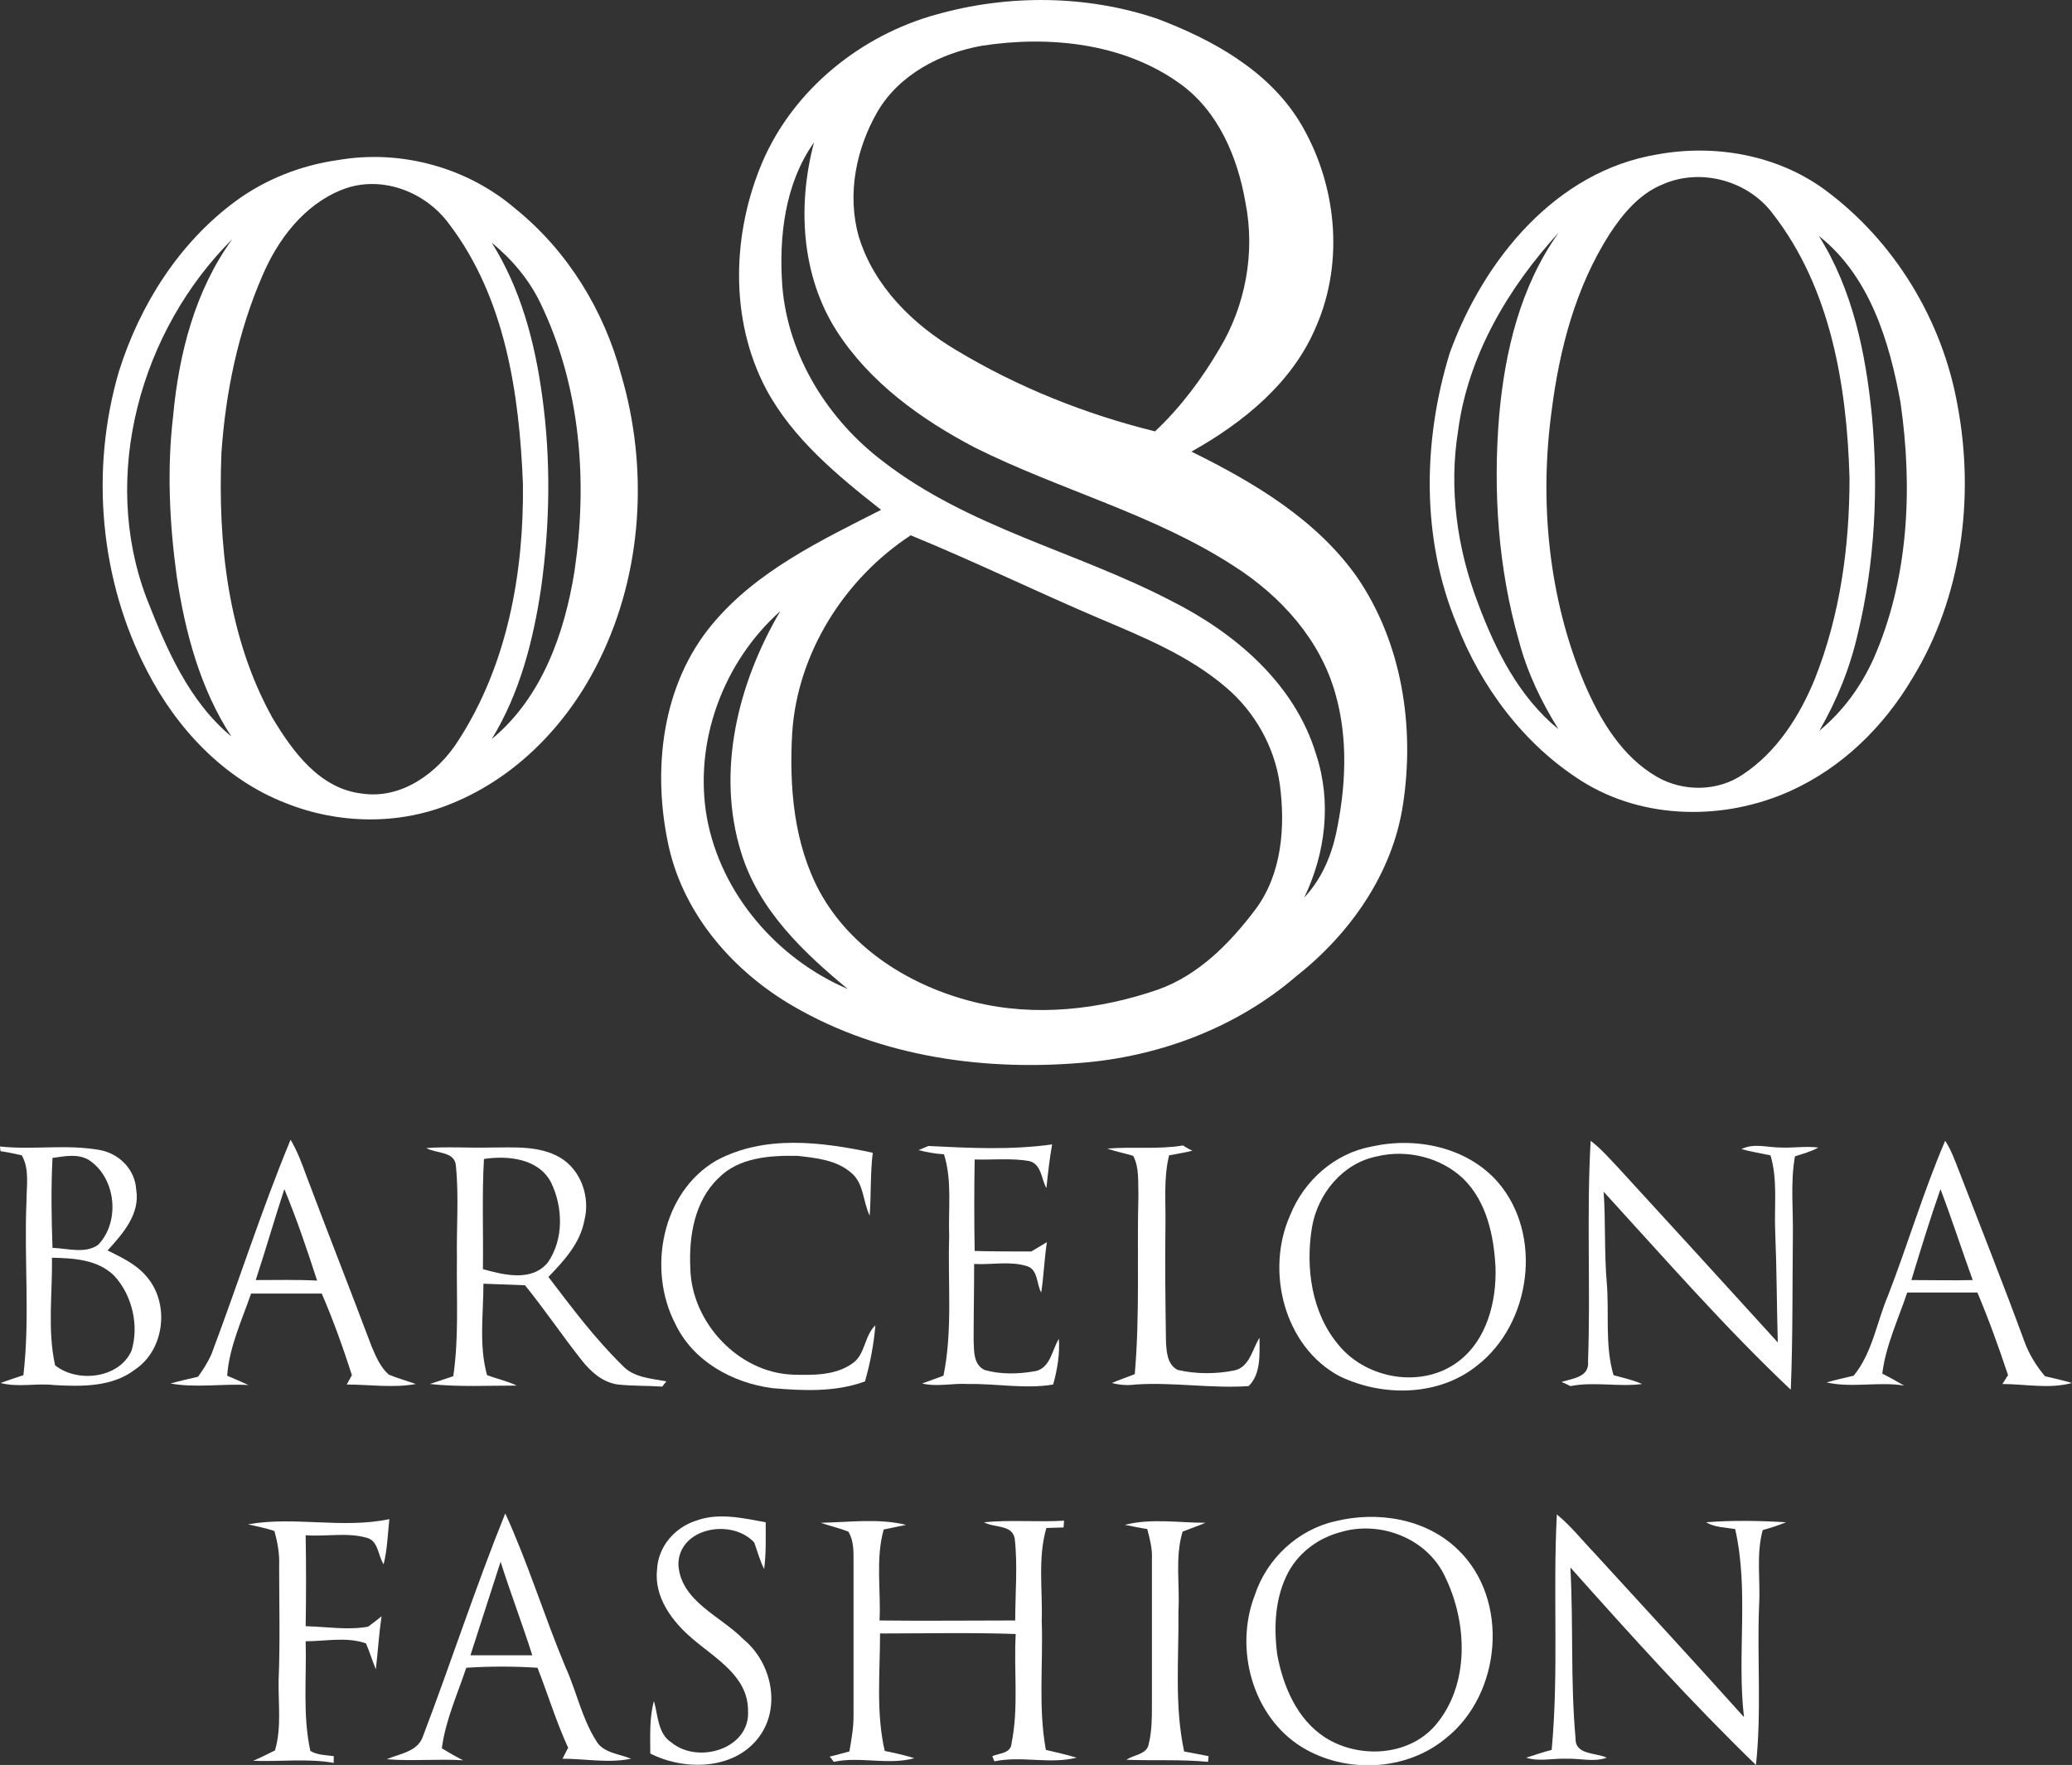
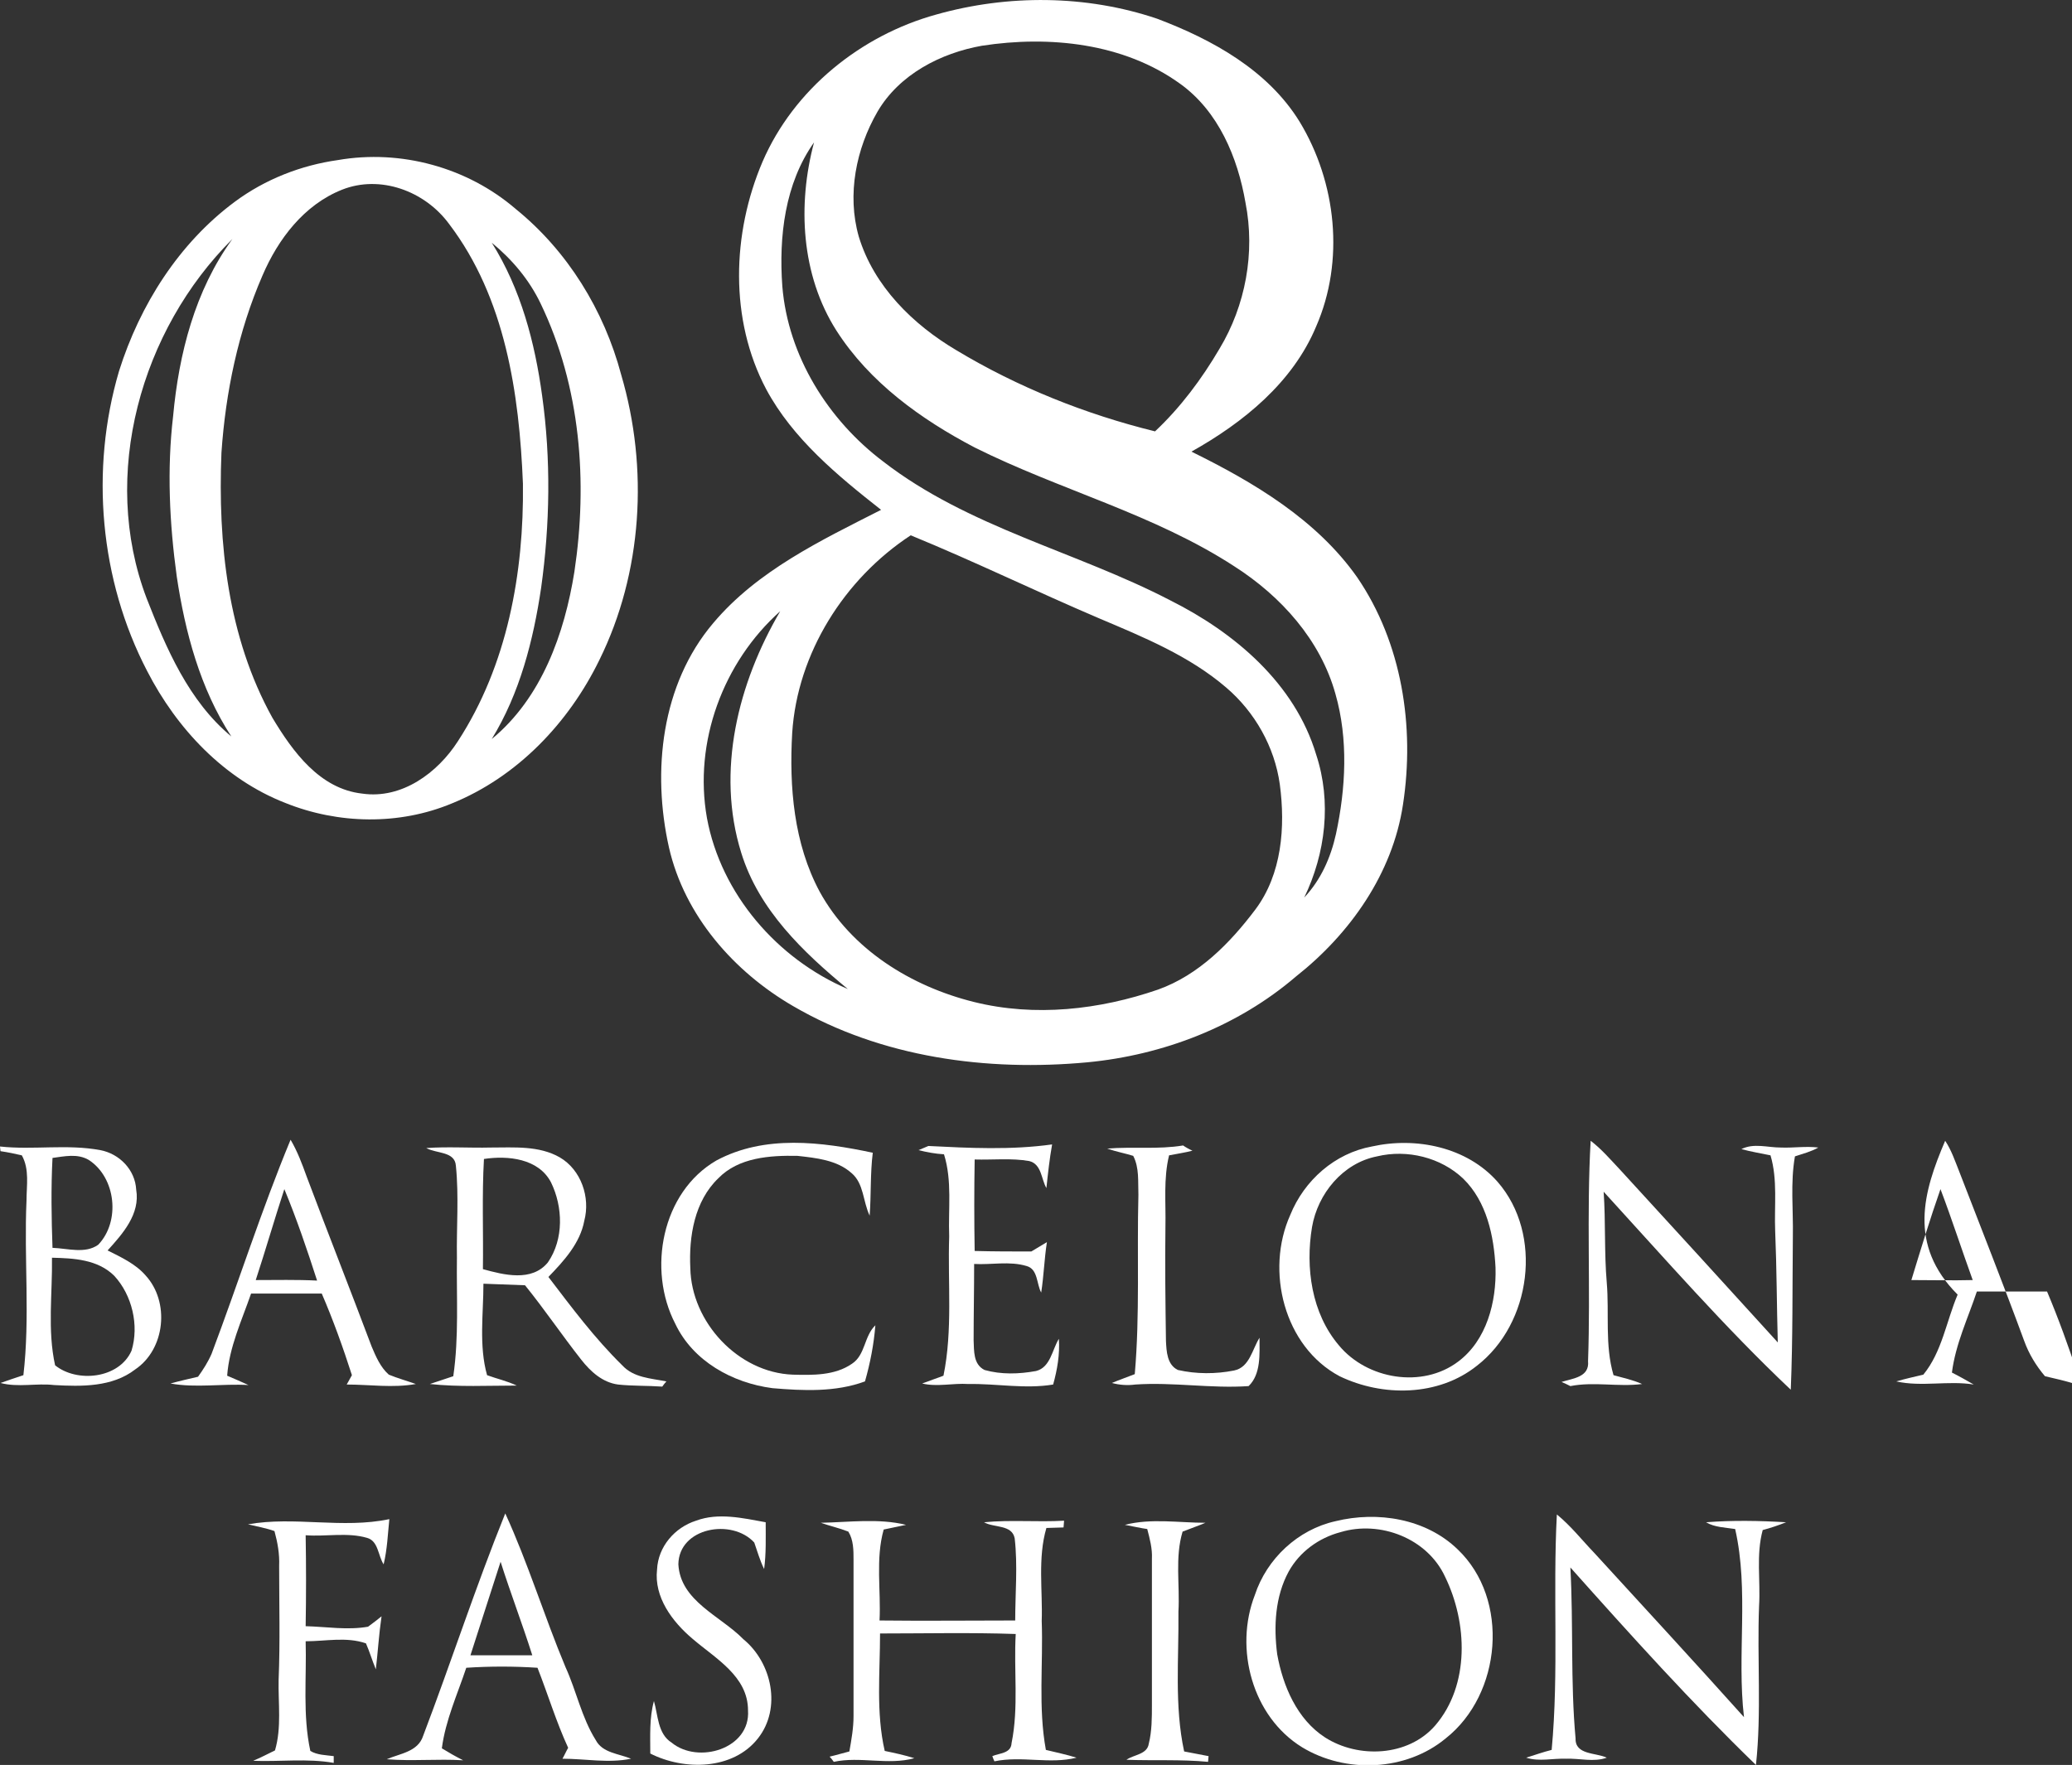
<svg xmlns="http://www.w3.org/2000/svg" version="1.1" id="Layer_1" x="0px" y="0px" viewBox="0 0 398.6 339.6" style="enable-background:new 0 0 398.6 339.6;" xml:space="preserve">
  <rect x="0" y="0" width="398.6" height="339.6" fill="#333333" stroke="none" />
  <style type="text/css">
	.st0{fill:#FFFFFF;}
</style>
  <g>
    <g>
      <path class="st0" d="M180.1,2.8C193.9-1.1,209-1,222.6,3.6c10.6,4,21.3,9.9,27.4,19.8c7.1,11.7,8.7,26.8,3.2,39.4    c-4.5,10.8-14,18.5-24,24.1c12,5.9,24.1,13.1,31.9,24.2c8.6,12.6,11.1,28.7,8.8,43.7c-2,13.3-10.2,24.9-20.6,33.1    c-11.2,9.6-25.5,15.1-40.1,16.5c-19.3,1.8-39.6-0.9-56.6-10.8c-11.4-6.6-20.9-17.4-23.9-30.5c-3.3-14.7-1.5-31.4,8.5-43.2    c8.5-10.1,20.7-15.9,32.3-21.8c-8.4-6.6-17-13.7-22.1-23.2c-7.1-13.4-6.6-30-0.7-43.8C152.7,17.2,165.6,6.8,180.1,2.8z M188.9,8.8    c-7.9,1.4-15.9,5.5-20.1,12.7c-4.1,7.1-5.9,15.9-3.6,24c2.9,9.6,10.5,17,18.8,21.9c11.8,7.1,24.8,12.3,38.2,15.6    c4.9-4.6,9-10.1,12.4-15.9c5-8.3,6.9-18.5,5-28.1c-1.5-8.7-5.2-17.6-12.6-22.9C216.2,8.3,201.9,6.8,188.9,8.8z M150.5,55.1    c1.1,13.4,8.8,25.7,19.4,33.7c16.4,12.7,37.1,17.3,55.2,26.7c12.4,6.2,24,16,28.1,29.7c3,9.1,1.8,19-2.3,27.5    c3.2-3.4,5.1-7.7,6.1-12.2c1.9-8.8,2.4-18.3-0.1-27c-2.9-10.4-10.5-18.8-19.4-24.5c-15.5-10.1-33.6-14.7-50-22.9    c-10.3-5.4-20.2-12.5-26.6-22.5c-6.8-10.7-7.5-24.2-4.3-36.2C151,35.3,149.8,45.5,150.5,55.1z M175.2,103    c-12.8,8.4-21.8,22.7-22.8,38c-0.6,10.4,0.3,21.3,5.3,30.6c6.1,11.1,17.6,18.2,29.7,21.2c11.7,2.9,24.1,1.5,35.4-2.4    c7.8-2.8,13.8-8.9,18.7-15.4c5.1-6.8,5.8-15.9,4.7-24.1c-1-7.2-4.8-13.9-10.3-18.6c-7.1-6.1-15.9-9.7-24.4-13.3    C199.3,113.8,187.4,108,175.2,103z M136,157.4c2.7,14.6,13.5,27.1,27.1,32.9c-8.6-7.1-17.1-15.2-20.5-26.2    c-4.9-15.7-0.6-32.7,7.5-46.5C139.1,127.4,133.4,142.8,136,157.4z" />
    </g>
    <g>
-       <path class="st0" d="M318.9,29.7c11-2,22.9,0.1,32,6.7c13.5,9.9,22.8,25.2,25.7,41.7c3.3,17.7,0.8,36.9-8.7,52.4    c-5.5,9.3-13.5,17.2-23.5,21.7c-12.6,5.7-28.2,5.6-40.1-1.9c-11.1-7-19.4-18.1-24.1-30.3c-6.8-16.4-6.5-35.2-1.3-52.1    C285.4,50,299.3,32.9,318.9,29.7z M319.8,35.5c-4.4,1.8-7.6,5.6-10.2,9.6c-6.5,10.2-9.6,22.1-11.1,33.9    c-2.4,17.6-0.6,36.1,6.3,52.5c3,7,7.2,14.1,14,18c5.1,2.9,11.7,2.8,16.5-0.5c6.5-4.3,10.9-11.2,13.8-18.3    c4.9-12.3,6.7-25.6,6.7-38.7c-0.5-17.7-3.6-36.5-14.7-50.8C336.4,34.8,327.2,32.2,319.8,35.5z M280.5,82.9    c-1.8,11.1-0.2,22.6,3.8,33.1c3.4,9.1,7.9,18.1,15.5,24.3c-3.3-5.3-6-10.9-7.6-17c-4-14-5-28.8-3.8-43.3    c1.1-12.4,4.1-25,11.5-35.3C290.2,55.3,282.4,68.4,280.5,82.9z M349.9,45.4c6.5,10.3,9,22.5,10.2,34.5c1.3,14,0.6,28.3-2.7,42    c-1.5,6.6-4,12.8-7.4,18.7c4.5-3.7,8-8.5,10.4-13.8c6.8-15.4,7.6-32.9,5.2-49.4C363.5,65.8,359.7,53.1,349.9,45.4z" />
-     </g>
+       </g>
    <g>
      <path class="st0" d="M65,30.8c12.1-2.1,24.9,1.4,34.2,9.4c10,8.1,17,19.5,20.3,31.9c5.3,18,4.1,38.1-4.2,54.9    c-5.9,12.1-15.8,22.5-28.4,27.6c-10.1,4.2-21.8,4-32-0.1c-11.8-4.6-20.9-14.3-26.6-25.4c-9.1-17.5-11-38.7-5.4-57.7    c4-12.7,11.5-24.6,22.3-32.6C51,34.5,57.9,31.8,65,30.8z M65.8,36.5C58.5,39.4,53.5,46,50.5,53c-4.7,10.8-7.1,22.5-7.9,34.1    c-0.7,17.4,1.2,35.5,9.8,51c3.9,6.5,9.1,13.7,17.3,14.6c7.6,1.1,14.5-4,18.4-10.1c9.5-14.6,12.7-32.4,12.5-49.5    c-0.7-17.4-3.4-35.8-14.2-50C81.7,36.7,73.1,33.6,65.8,36.5z M28.2,115.1c3.8,9.7,8.1,19.8,16.3,26.6c-6-9.2-8.9-20.1-10.5-30.8    c-1.4-10.2-1.9-20.6-0.7-30.8c1.1-12,4.2-24.2,11.4-34.1C27.1,63.5,19.2,91.4,28.2,115.1z M94.6,46.7c5.6,8.9,8.3,19.2,9.7,29.5    c1.7,12.2,1.5,24.7-0.2,36.9c-1.5,10.1-4.1,20.3-9.5,29.1c9.6-7.9,14-20.3,15.9-32.2c2.6-17.3,1.2-35.6-6.5-51.6    C101.8,53.8,98.5,49.9,94.6,46.7z" />
    </g>
    <g>
      <path class="st0" d="M0,220.6c6.4,0.7,12.9-0.5,19.3,0.7c3.7,0.7,6.7,3.8,6.9,7.6c0.8,4.7-2.6,8.5-5.5,11.7    c2.6,1.3,5.4,2.6,7.3,4.8c4.7,5.1,3.8,14.2-2,18.1c-4.4,3.4-10.3,3.3-15.6,3c-3.4-0.4-6.9,0.5-10.3-0.4c1.4-0.5,2.9-1,4.4-1.5    c1.3-11.1,0.1-22.4,0.6-33.6c0-2.9,0.6-6-0.9-8.7c-1.3-0.3-2.7-0.6-4.1-0.8C0.1,221.4,0,220.9,0,220.6z M10.1,222.8    c-0.3,5.8-0.2,11.6,0,17.3c2.9,0.1,6.3,1.2,8.8-0.6c4.3-4.5,3.4-12.9-1.8-16.3C14.9,221.9,12.4,222.5,10.1,222.8z M10,242    c0.1,6.9-0.9,13.9,0.6,20.7c4.2,3.4,12.3,2.6,14.7-2.8c1.5-4.9,0.1-10.7-3.3-14.4C18.8,242.3,14.1,242.1,10,242z" />
    </g>
    <g>
      <path class="st0" d="M55.9,219.3c1.3,2.2,2.2,4.6,3.1,7.1c4.1,10.9,8.4,21.8,12.5,32.7c0.8,1.9,1.7,4,3.3,5.4    c1.7,0.7,3.5,1.2,5.2,1.8c-4.4,0.8-8.9,0.1-13.3,0.1c0.3-0.6,0.7-1.2,1-1.8c-1.7-5.3-3.6-10.6-5.8-15.7c-4.5,0-9,0-13.6,0    c-1.8,5.2-4.2,10.3-4.6,15.8c1.4,0.6,2.8,1.2,4.1,1.8c-5-0.3-10.1,0.6-15-0.3c1.8-0.5,3.6-0.9,5.3-1.3c1-1.4,1.9-2.8,2.6-4.4    C45.9,246.7,50.3,232.8,55.9,219.3z M49.2,246.3c3.9,0,7.9-0.1,11.8,0.1c-1.9-5.9-3.9-11.8-6.3-17.6    C52.8,234.6,51.1,240.5,49.2,246.3z" />
    </g>
    <g>
      <path class="st0" d="M82,220.9c4.1-0.3,8.3,0,12.4-0.1c4.5,0,9.3-0.4,13.3,1.9c4.1,2.4,5.9,7.7,4.7,12.2    c-0.8,4.3-3.9,7.7-6.9,10.8c4.5,5.9,8.9,11.8,14.2,17c2.2,2.4,5.5,2.5,8.5,3.1c-0.2,0.2-0.6,0.7-0.8,1c-2.8-0.2-5.7-0.1-8.5-0.4    c-3-0.4-5.3-2.5-7.1-4.8c-3.7-4.7-7-9.6-10.8-14.3c-2.7-0.1-5.3-0.2-8-0.3c0,5.8-0.9,11.9,0.7,17.6c1.9,0.7,3.8,1.1,5.7,2    c-5.5,0-11.2,0.3-16.7-0.3c1.5-0.5,3-1,4.5-1.5c1.1-7.5,0.6-15.2,0.7-22.8c-0.1-5.9,0.4-11.8-0.2-17.7C87.5,221.5,84,222,82,220.9    z M92.9,244.2c4,1.1,9.4,2.5,12.5-1.3c3.1-4.5,2.9-10.7,0.6-15.4c-2.4-4.6-8.3-5.2-12.9-4.5C92.7,230,93,237.1,92.9,244.2z" />
    </g>
    <path class="st0" d="M137.8,223.3c9.3-5,20.2-3.6,30.1-1.5c-0.5,4-0.3,8.1-0.6,12.1c-1.3-2.7-1.1-6.2-3.5-8.2   c-2.8-2.5-6.8-2.9-10.4-3.3c-5.3-0.1-11.3,0.3-15.2,4.3c-4.6,4.4-5.7,11.2-5.4,17.3c0.2,10.4,9.2,20.1,19.7,20.5   c3.8,0.1,8.1,0.2,11.4-2.1c2.6-1.7,2.3-5.3,4.5-7.4c-0.3,3.7-1,7.3-2,10.8c-5.7,2.1-11.9,1.8-17.8,1.3c-7.7-1-15.3-5.2-18.7-12.4   C124.5,244.3,127.3,229.4,137.8,223.3z" />
    <path class="st0" d="M176.7,221.3c0.5-0.2,1.4-0.6,1.9-0.8c7.9,0.4,15.9,0.8,23.8-0.3c-0.5,2.8-0.8,5.6-1.1,8.4   c-1-1.7-0.9-4.6-3.3-5.2c-3.4-0.6-7-0.2-10.5-0.3c-0.1,5.9-0.1,11.7,0,17.6c3.6,0.1,7.3,0.1,10.9,0.1c1-0.6,2-1.2,3-1.8   c-0.5,3.2-0.6,6.5-1.1,9.7c-0.9-1.6-0.6-4.5-2.8-5.1c-3.3-1-6.8-0.2-10.1-0.4c0,4.9-0.1,9.8-0.1,14.7c0.1,2-0.1,4.6,2.1,5.7   c3.2,0.9,6.6,0.8,9.9,0.2c2.8-0.7,3.1-4.1,4.4-6.2c0.2,3-0.3,5.9-1.1,8.8c-5.4,0.9-10.9-0.2-16.3-0.1c-3-0.2-6,0.6-8.9-0.1   c1-0.4,3.1-1.1,4.1-1.5c1.8-8.8,0.8-17.8,1.1-26.8c-0.2-5.3,0.6-10.7-1-15.8C179.9,222,178.3,221.7,176.7,221.3z" />
    <path class="st0" d="M213,221c4.9-0.4,9.8,0.2,14.6-0.6c0.4,0.3,1.3,0.8,1.8,1c-1.5,0.4-3,0.6-4.5,0.9c-1.1,4.5-0.6,9.1-0.7,13.7   c-0.1,7.4,0,14.7,0.1,22c0.1,2,0.2,4.6,2.3,5.6c3.5,0.8,7.3,0.8,10.8,0.1c3-0.6,3.5-4.1,4.9-6.3c0,3.1,0.3,7-2.1,9.3   c-7.2,0.5-14.5-0.8-21.8-0.3c-1.5,0.2-3,0.1-4.5-0.3c1.4-0.6,2.9-1.1,4.4-1.7c1-11.5,0.4-23,0.7-34.5c-0.1-2.5,0.2-5.2-1-7.5   C216.4,221.9,214.7,221.6,213,221z" />
    <g>
      <path class="st0" d="M263.9,220.6c8.5-1.9,18.3,0.1,24.2,6.8c8.8,10.1,6.5,27.3-4,35.4c-7.4,5.9-18.1,6-26.4,2    c-10.7-5.7-14.3-20.3-9.5-31C250.9,227.1,256.8,221.9,263.9,220.6z M264.9,222.5c-6.6,1.3-11.4,7.2-12.5,13.6    c-1.3,7.8-0.1,16.6,5.2,22.8c5.4,6.5,16,8.3,22.9,3.1c5.5-4.1,7.4-11.5,7.2-18.1c-0.3-6.1-1.7-12.7-6.2-17.1    C277.2,222.7,270.7,221.1,264.9,222.5z" />
    </g>
    <path class="st0" d="M306,219.5c2.1,1.6,3.8,3.6,5.6,5.5c10.2,11.1,20.3,22.2,30.4,33.3c-0.2-7.1-0.2-14.2-0.5-21.4   c-0.2-4.9,0.5-9.9-0.9-14.6c-1.9-0.4-3.8-0.7-5.6-1.2c2.4-1.2,5-0.3,7.6-0.3c2.4,0.1,4.8-0.3,7.2,0c-1.4,0.8-3,1.2-4.5,1.7   c-0.9,5.1-0.3,10.3-0.4,15.4c-0.1,9.8,0,19.7-0.4,29.5c-12.7-12-24.2-25.2-36-38.1c0.4,5.8,0.1,11.7,0.6,17.5   c0.5,5.9-0.4,12,1.3,17.8c1.8,0.5,3.7,0.9,5.5,1.7c-4.6,0.6-9.2-0.5-13.8,0.4c-0.4-0.2-1.2-0.6-1.7-0.8c2.2-0.7,5.4-0.9,5.1-4   C306,247.9,305.2,233.7,306,219.5z" />
    <g>
-       <path class="st0" d="M374.2,219.5c1.2,1.8,1.9,3.9,2.7,5.9c4.2,10.9,8.5,21.7,12.5,32.6c0.9,2.5,2.3,4.8,4,6.8    c1.7,0.4,3.5,0.8,5.2,1.3c-4.4,1.2-9,0.2-13.4,0.2c0.3-0.4,0.8-1.3,1.1-1.7c-1.8-5.4-3.7-10.7-5.9-15.9c-4.5,0-9,0-13.5,0    c-1.7,5.1-4.1,10.1-4.8,15.6c1.4,0.7,2.8,1.5,4.2,2.3c-4.9-0.8-10,0.5-14.9-0.6c1.7-0.5,3.5-0.9,5.2-1.3    c3.6-4.4,4.4-10.2,6.6-15.4C367,239.5,370,229.3,374.2,219.5z M367.7,246.3c4,0,7.9,0.1,11.8,0c-2.1-5.8-4-11.7-6.2-17.5    C371.3,234.5,369.5,240.4,367.7,246.3z" />
+       <path class="st0" d="M374.2,219.5c1.2,1.8,1.9,3.9,2.7,5.9c4.2,10.9,8.5,21.7,12.5,32.6c0.9,2.5,2.3,4.8,4,6.8    c1.7,0.4,3.5,0.8,5.2,1.3c0.3-0.4,0.8-1.3,1.1-1.7c-1.8-5.4-3.7-10.7-5.9-15.9c-4.5,0-9,0-13.5,0    c-1.7,5.1-4.1,10.1-4.8,15.6c1.4,0.7,2.8,1.5,4.2,2.3c-4.9-0.8-10,0.5-14.9-0.6c1.7-0.5,3.5-0.9,5.2-1.3    c3.6-4.4,4.4-10.2,6.6-15.4C367,239.5,370,229.3,374.2,219.5z M367.7,246.3c4,0,7.9,0.1,11.8,0c-2.1-5.8-4-11.7-6.2-17.5    C371.3,234.5,369.5,240.4,367.7,246.3z" />
    </g>
    <g>
      <path class="st0" d="M97.2,291.2c4.4,9.6,7.5,19.8,11.6,29.6c2.1,4.6,3.1,9.7,5.8,14c1.3,2.5,4.4,2.6,6.8,3.6    c-4.4,0.9-8.8,0-13.2,0c0.3-0.5,0.8-1.6,1.1-2.1c-2.3-5-3.9-10.3-5.9-15.4c-4.6-0.3-9.1-0.3-13.7,0c-1.7,5.1-4,10.1-4.7,15.5    c1.3,0.8,2.7,1.6,4.1,2.3c-4.9-0.3-9.8,0.2-14.7-0.2c2.5-1.1,6-1.4,7-4.5C86.8,319.8,91.5,305.3,97.2,291.2z M90.5,318.5    c4,0,7.9,0,11.9,0c-1.9-6-4.2-12-6.1-18C94.4,306.5,92.4,312.5,90.5,318.5z" />
    </g>
    <path class="st0" d="M133.9,292.6c4.3-1.6,9-0.5,13.4,0.3c0,3,0.1,6-0.3,9c-0.8-1.6-1.3-3.4-1.9-5.1c-4.3-4.7-14.5-2.9-14.6,4.2   c0.4,7.1,8.1,9.9,12.5,14.4c5.5,4.5,7.4,13.3,2.8,19.1c-4.8,6.1-14.2,6.2-20.7,2.9c0-3.4-0.2-6.8,0.7-10.1c0.8,2.7,0.7,6.3,3.4,8   c5.1,4.2,15.2,1.2,14.7-6.2c0-6.6-6.3-10-10.7-13.8c-3.9-3.3-7.4-8-6.8-13.3C126.6,297.6,129.8,293.9,133.9,292.6z" />
    <path class="st0" d="M157.9,293c5.4-0.1,11.1-0.9,16.4,0.4c-1.1,0.2-3.2,0.7-4.3,0.9c-1.6,5.7-0.5,11.7-0.8,17.5   c8.7,0.1,17.4,0,26.1,0c0-5.2,0.5-10.6-0.1-15.8c-0.5-2.7-4-2-5.9-3.1c5.1-0.5,10.3,0,15.4-0.3l-0.1,1.3c-0.8,0-2.5,0.1-3.3,0.1   c-1.7,5.8-0.7,12-0.9,17.9c0.3,8.3-0.7,16.6,0.8,24.8c2,0.5,4,0.9,5.9,1.5c-5.2,1.3-10.5-0.4-15.8,0.7c-0.1-0.2-0.3-0.7-0.4-1   c1.4-0.6,3.6-0.5,3.7-2.5c1.4-6.9,0.4-14,0.8-21c-8.7-0.3-17.4-0.1-26.1-0.1c0,7.5-0.8,15.2,0.9,22.6c1.9,0.4,3.8,0.8,5.7,1.4   c-5.1,1.4-10.4-0.4-15.5,0.7c-0.2-0.3-0.6-0.8-0.8-1c1.3-0.3,2.6-0.7,3.8-1c0.4-2.3,0.8-4.5,0.8-6.8c0-10,0-20.1,0-30.1   c0-1.8,0-3.8-1-5.4C161.4,294,159.6,293.6,157.9,293z" />
    <path class="st0" d="M216.4,293.4c5-1.3,10.4-0.4,15.5-0.4c-1.4,0.6-2.9,1.1-4.4,1.7c-1.5,5-0.5,10.2-0.8,15.4   c0.1,9-0.8,18.1,1.1,26.9c1.6,0.3,3.1,0.6,4.7,0.9l-0.1,1.1c-5.2-0.5-10.5-0.2-15.7-0.4c1.4-1,4-1,4.3-3.1c0.6-2.4,0.6-5,0.6-7.5   c0-9.4,0-18.7,0-28.1c0.1-1.9-0.4-3.8-0.9-5.7C219.8,294.1,217.5,293.6,216.4,293.4z" />
    <g>
      <path class="st0" d="M256.9,292.7c8.1-2,17.4-0.5,23.5,5.4c10.1,9.6,8.5,27.9-2.3,36.4c-7.6,6.3-19.2,6.8-27.6,1.7    c-9.6-5.9-13.1-19-9.1-29.3C243.7,299.9,249.7,294.3,256.9,292.7z M257.9,294.8c-4.2,1.1-7.9,3.8-10,7.6    c-2.6,4.8-2.9,10.5-2.2,15.9c1.1,6.1,3.8,12.5,9.2,16c6.4,4.1,16,3.7,21.2-2.3c6.7-7.8,6.2-19.8,1.9-28.6    C274.6,296,265.5,292.5,257.9,294.8z" />
    </g>
    <path class="st0" d="M299.5,291.4c2.7,2.2,4.8,4.9,7.2,7.4c9.6,10.5,19.3,21,28.8,31.6c-1.4-12,1-24.3-1.7-36.2   c-1.9-0.3-3.9-0.3-5.6-1.3c5.1-0.4,10.3-0.3,15.4,0c-1.5,0.6-3,1.1-4.5,1.5c-1.3,4.8-0.4,9.7-0.7,14.6c-0.4,10.2,0.5,20.4-0.6,30.6   c-12.5-12.1-24.1-25-35.7-38c0.6,11,0,22,1,32.9c-0.1,3.2,3.9,2.7,6,3.7c-2.5,0.9-5.2,0.1-7.8,0.2c-2.6-0.1-5.2,0.6-7.7-0.2   c1.6-0.5,3.3-1.1,4.9-1.5C299.9,321.7,298.7,306.5,299.5,291.4z" />
    <path class="st0" d="M47.7,293.3c8.9-1.6,18.2,0.9,27.2-1c-0.3,2.9-0.4,5.8-1.1,8.7c-1.1-1.7-1-4.5-3.2-5.1   c-3.8-1.1-7.9-0.2-11.8-0.5c0.1,5.8,0.1,11.6,0,17.5c4,0.1,8,0.8,12,0.1c0.7-0.5,2-1.5,2.6-2c-0.5,3.4-0.7,6.8-1.1,10.2   c-0.7-1.7-1.2-3.4-1.9-5c-3.8-1.3-7.7-0.4-11.6-0.4c0.2,7-0.6,14.2,0.9,21.1c1.3,0.8,3,0.8,4.5,1c0,0.3,0,1,0,1.3   c-5.1-0.9-10.3-0.2-15.5-0.4c1.4-0.6,2.8-1.3,4.2-2c1.3-4.4,0.6-9.1,0.7-13.6c0.3-7.3,0.1-14.6,0.1-21.9c0.1-2.3-0.3-4.5-0.9-6.7   C51.5,294.1,49,293.6,47.7,293.3z" />
  </g>
</svg>